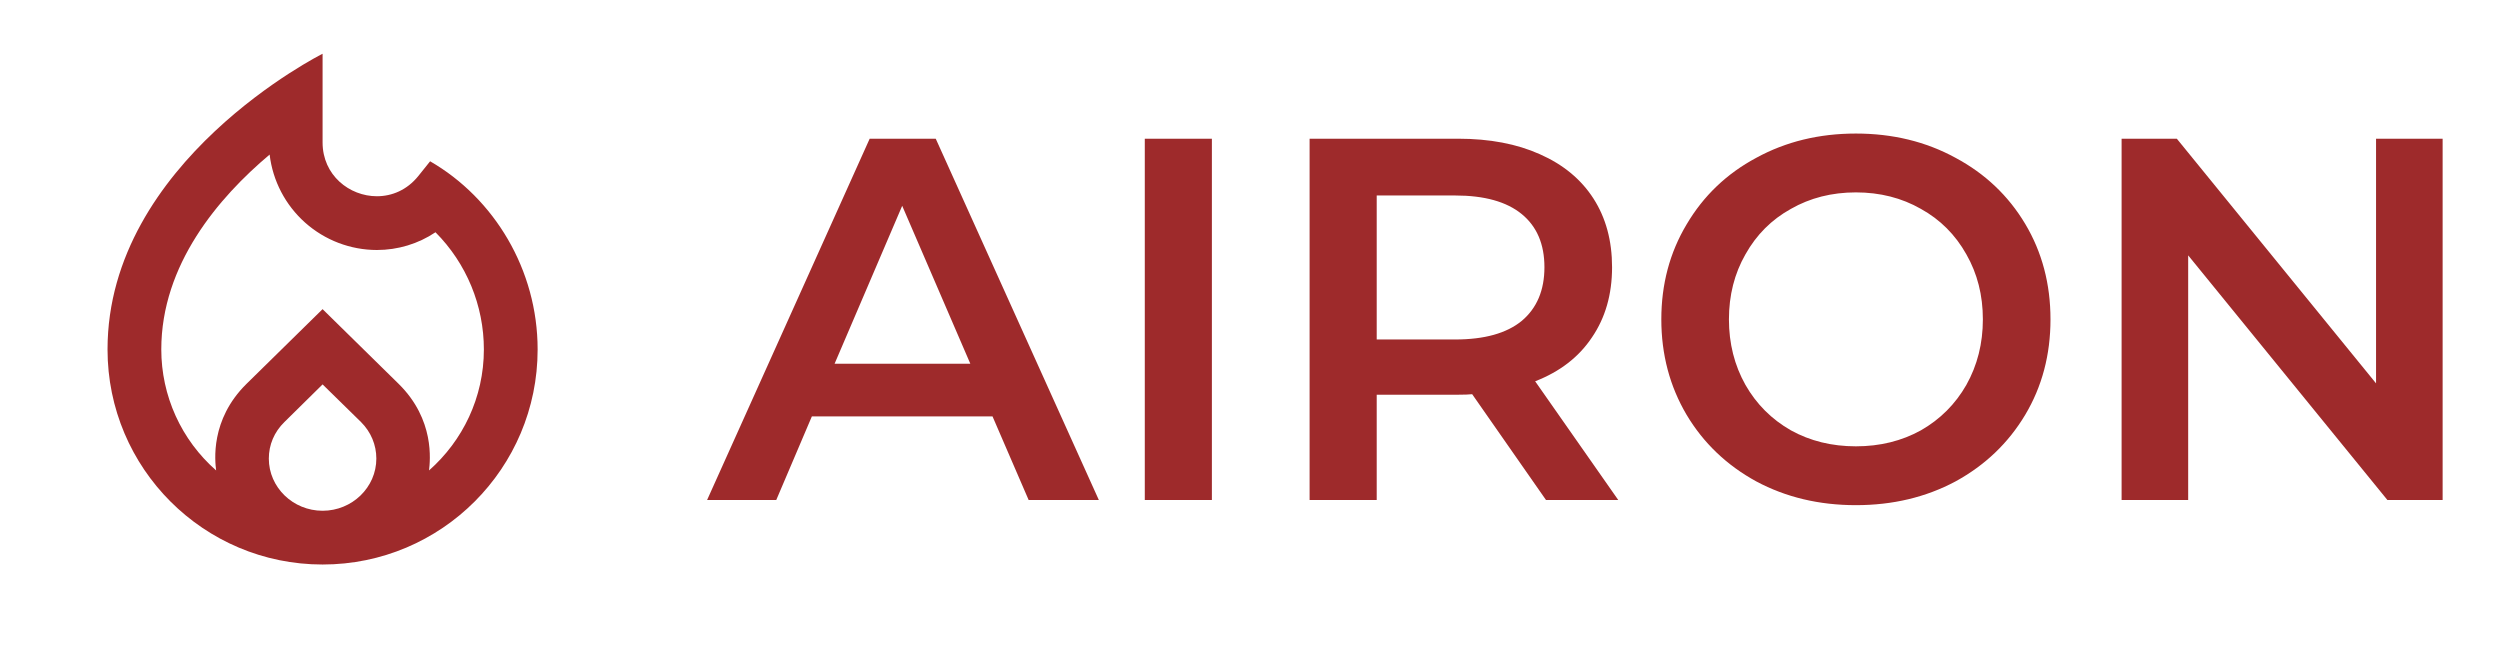
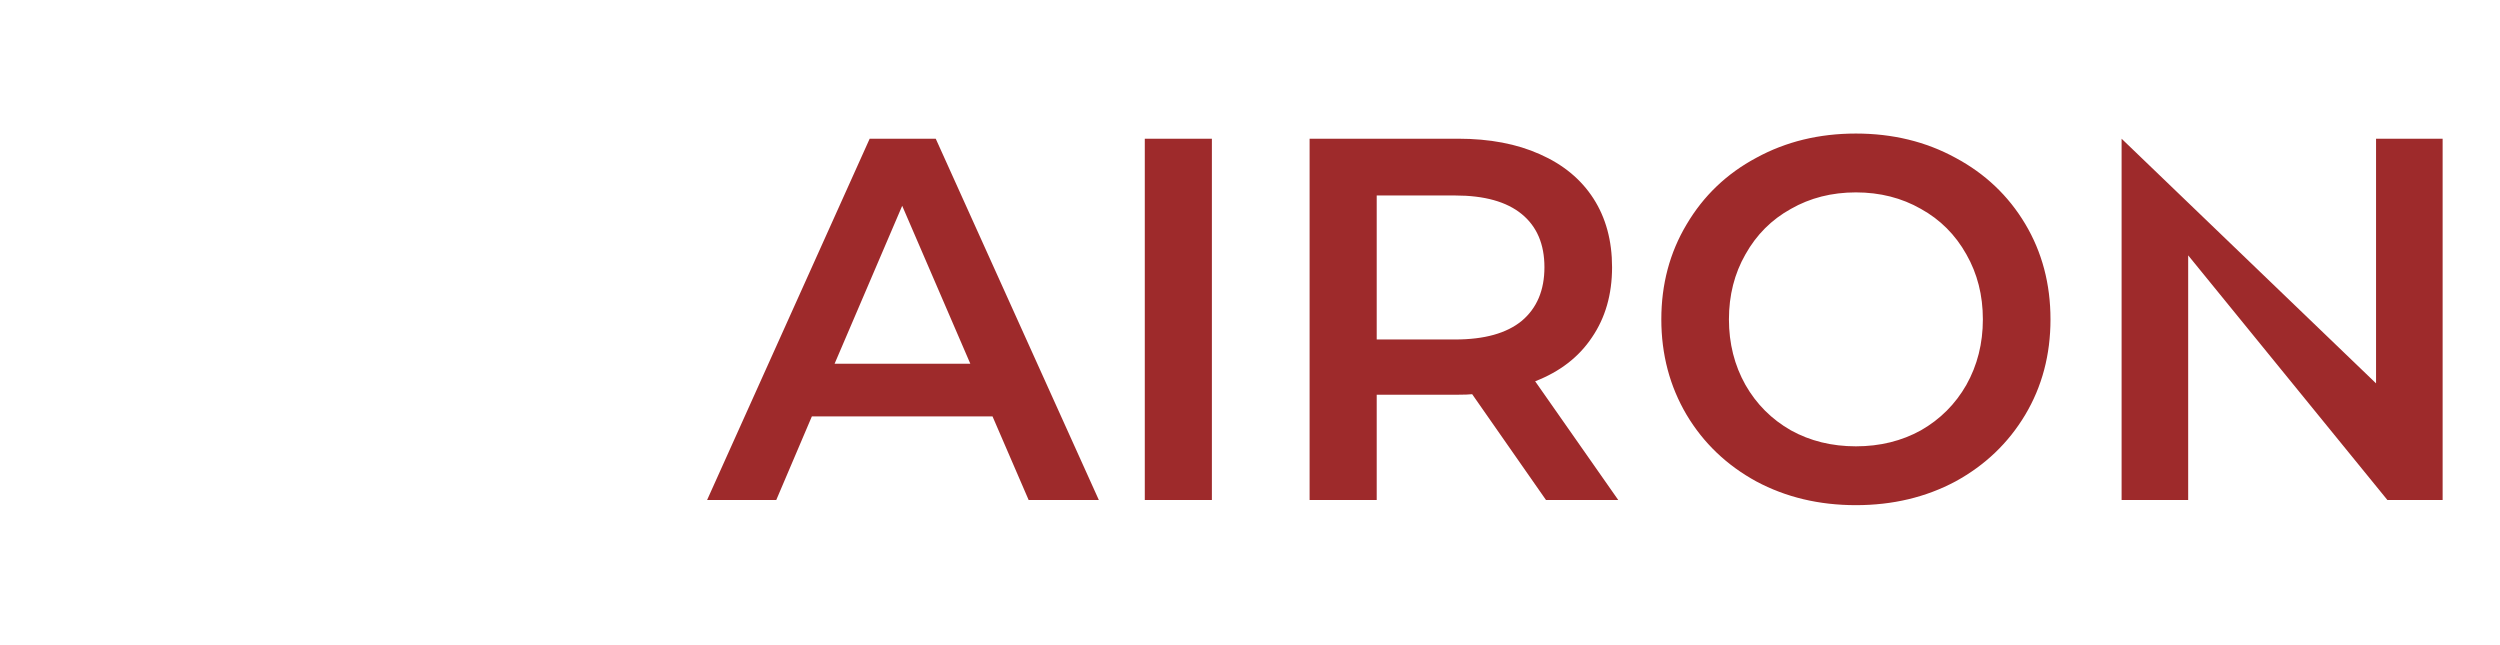
<svg xmlns="http://www.w3.org/2000/svg" width="155" height="40" viewBox="0 0 155 40" fill="none">
-   <path d="M26.667 10L25.933 10.917C25.233 11.783 24.3 12.167 23.367 12.167C21.667 12.167 20 10.867 20 8.833V3.333C20 3.333 6.667 10 6.667 21.667C6.667 29.033 12.633 35 20 35C27.367 35 33.333 29.033 33.333 21.667C33.333 16.733 30.65 12.3 26.667 10ZM20 31.667C18.167 31.667 16.667 30.217 16.667 28.433C16.667 27.583 17 26.783 17.633 26.167L20 23.833L22.383 26.167C23 26.783 23.333 27.583 23.333 28.433C23.333 30.217 21.833 31.667 20 31.667ZM26.6 29.167C26.667 28.567 26.967 26.017 24.717 23.8L20 19.167L15.283 23.8C13.017 26.033 13.333 28.6 13.4 29.167C12.332 28.231 11.476 27.078 10.889 25.784C10.303 24.491 10 23.087 10 21.667C10 16.4 13.55 12.25 16.717 9.583C16.91 11.212 17.693 12.713 18.919 13.804C20.144 14.894 21.727 15.498 23.367 15.5C24.667 15.5 25.933 15.117 27 14.4C28.922 16.33 30.001 18.943 30 21.667C30 24.65 28.683 27.333 26.6 29.167Z" fill="#9E2A2B" />
-   <path d="M61.536 25.816H50.336L48.128 31H43.84L53.92 8.6H58.016L68.128 31H63.776L61.536 25.816ZM60.16 22.552L55.936 12.76L51.744 22.552H60.16ZM70.977 8.6H75.137V31H70.977V8.6ZM95.852 31L91.275 24.44C91.084 24.461 90.796 24.472 90.412 24.472H85.356V31H81.195V8.6H90.412C92.353 8.6 94.038 8.92 95.468 9.56C96.918 10.2 98.028 11.117 98.796 12.312C99.564 13.507 99.948 14.925 99.948 16.568C99.948 18.253 99.531 19.704 98.7 20.92C97.889 22.136 96.716 23.043 95.18 23.64L100.332 31H95.852ZM95.755 16.568C95.755 15.139 95.286 14.04 94.347 13.272C93.409 12.504 92.033 12.12 90.219 12.12H85.356V21.048H90.219C92.033 21.048 93.409 20.664 94.347 19.896C95.286 19.107 95.755 17.997 95.755 16.568ZM115.066 31.32C112.783 31.32 110.724 30.829 108.89 29.848C107.055 28.845 105.615 27.469 104.57 25.72C103.524 23.949 103.002 21.976 103.002 19.8C103.002 17.624 103.524 15.661 104.57 13.912C105.615 12.141 107.055 10.765 108.89 9.784C110.724 8.781 112.783 8.28 115.066 8.28C117.348 8.28 119.407 8.781 121.242 9.784C123.076 10.765 124.516 12.131 125.562 13.88C126.607 15.629 127.13 17.603 127.13 19.8C127.13 21.997 126.607 23.971 125.562 25.72C124.516 27.469 123.076 28.845 121.242 29.848C119.407 30.829 117.348 31.32 115.066 31.32ZM115.066 27.672C116.559 27.672 117.903 27.341 119.098 26.68C120.292 25.997 121.231 25.059 121.914 23.864C122.596 22.648 122.938 21.293 122.938 19.8C122.938 18.307 122.596 16.963 121.914 15.768C121.231 14.552 120.292 13.613 119.098 12.952C117.903 12.269 116.559 11.928 115.066 11.928C113.572 11.928 112.228 12.269 111.034 12.952C109.839 13.613 108.9 14.552 108.218 15.768C107.535 16.963 107.194 18.307 107.194 19.8C107.194 21.293 107.535 22.648 108.218 23.864C108.9 25.059 109.839 25.997 111.034 26.68C112.228 27.341 113.572 27.672 115.066 27.672ZM151.443 8.6V31H148.019L135.667 15.832V31H131.539V8.6H134.963L147.315 23.768V8.6H151.443Z" fill="#9E2A2B" />
+   <path d="M61.536 25.816H50.336L48.128 31H43.84L53.92 8.6H58.016L68.128 31H63.776L61.536 25.816ZM60.16 22.552L55.936 12.76L51.744 22.552H60.16ZM70.977 8.6H75.137V31H70.977V8.6ZM95.852 31L91.275 24.44C91.084 24.461 90.796 24.472 90.412 24.472H85.356V31H81.195V8.6H90.412C92.353 8.6 94.038 8.92 95.468 9.56C96.918 10.2 98.028 11.117 98.796 12.312C99.564 13.507 99.948 14.925 99.948 16.568C99.948 18.253 99.531 19.704 98.7 20.92C97.889 22.136 96.716 23.043 95.18 23.64L100.332 31H95.852ZM95.755 16.568C95.755 15.139 95.286 14.04 94.347 13.272C93.409 12.504 92.033 12.12 90.219 12.12H85.356V21.048H90.219C92.033 21.048 93.409 20.664 94.347 19.896C95.286 19.107 95.755 17.997 95.755 16.568ZM115.066 31.32C112.783 31.32 110.724 30.829 108.89 29.848C107.055 28.845 105.615 27.469 104.57 25.72C103.524 23.949 103.002 21.976 103.002 19.8C103.002 17.624 103.524 15.661 104.57 13.912C105.615 12.141 107.055 10.765 108.89 9.784C110.724 8.781 112.783 8.28 115.066 8.28C117.348 8.28 119.407 8.781 121.242 9.784C123.076 10.765 124.516 12.131 125.562 13.88C126.607 15.629 127.13 17.603 127.13 19.8C127.13 21.997 126.607 23.971 125.562 25.72C124.516 27.469 123.076 28.845 121.242 29.848C119.407 30.829 117.348 31.32 115.066 31.32ZM115.066 27.672C116.559 27.672 117.903 27.341 119.098 26.68C120.292 25.997 121.231 25.059 121.914 23.864C122.596 22.648 122.938 21.293 122.938 19.8C122.938 18.307 122.596 16.963 121.914 15.768C121.231 14.552 120.292 13.613 119.098 12.952C117.903 12.269 116.559 11.928 115.066 11.928C113.572 11.928 112.228 12.269 111.034 12.952C109.839 13.613 108.9 14.552 108.218 15.768C107.535 16.963 107.194 18.307 107.194 19.8C107.194 21.293 107.535 22.648 108.218 23.864C108.9 25.059 109.839 25.997 111.034 26.68C112.228 27.341 113.572 27.672 115.066 27.672ZM151.443 8.6V31H148.019L135.667 15.832V31H131.539V8.6L147.315 23.768V8.6H151.443Z" fill="#9E2A2B" />
</svg>